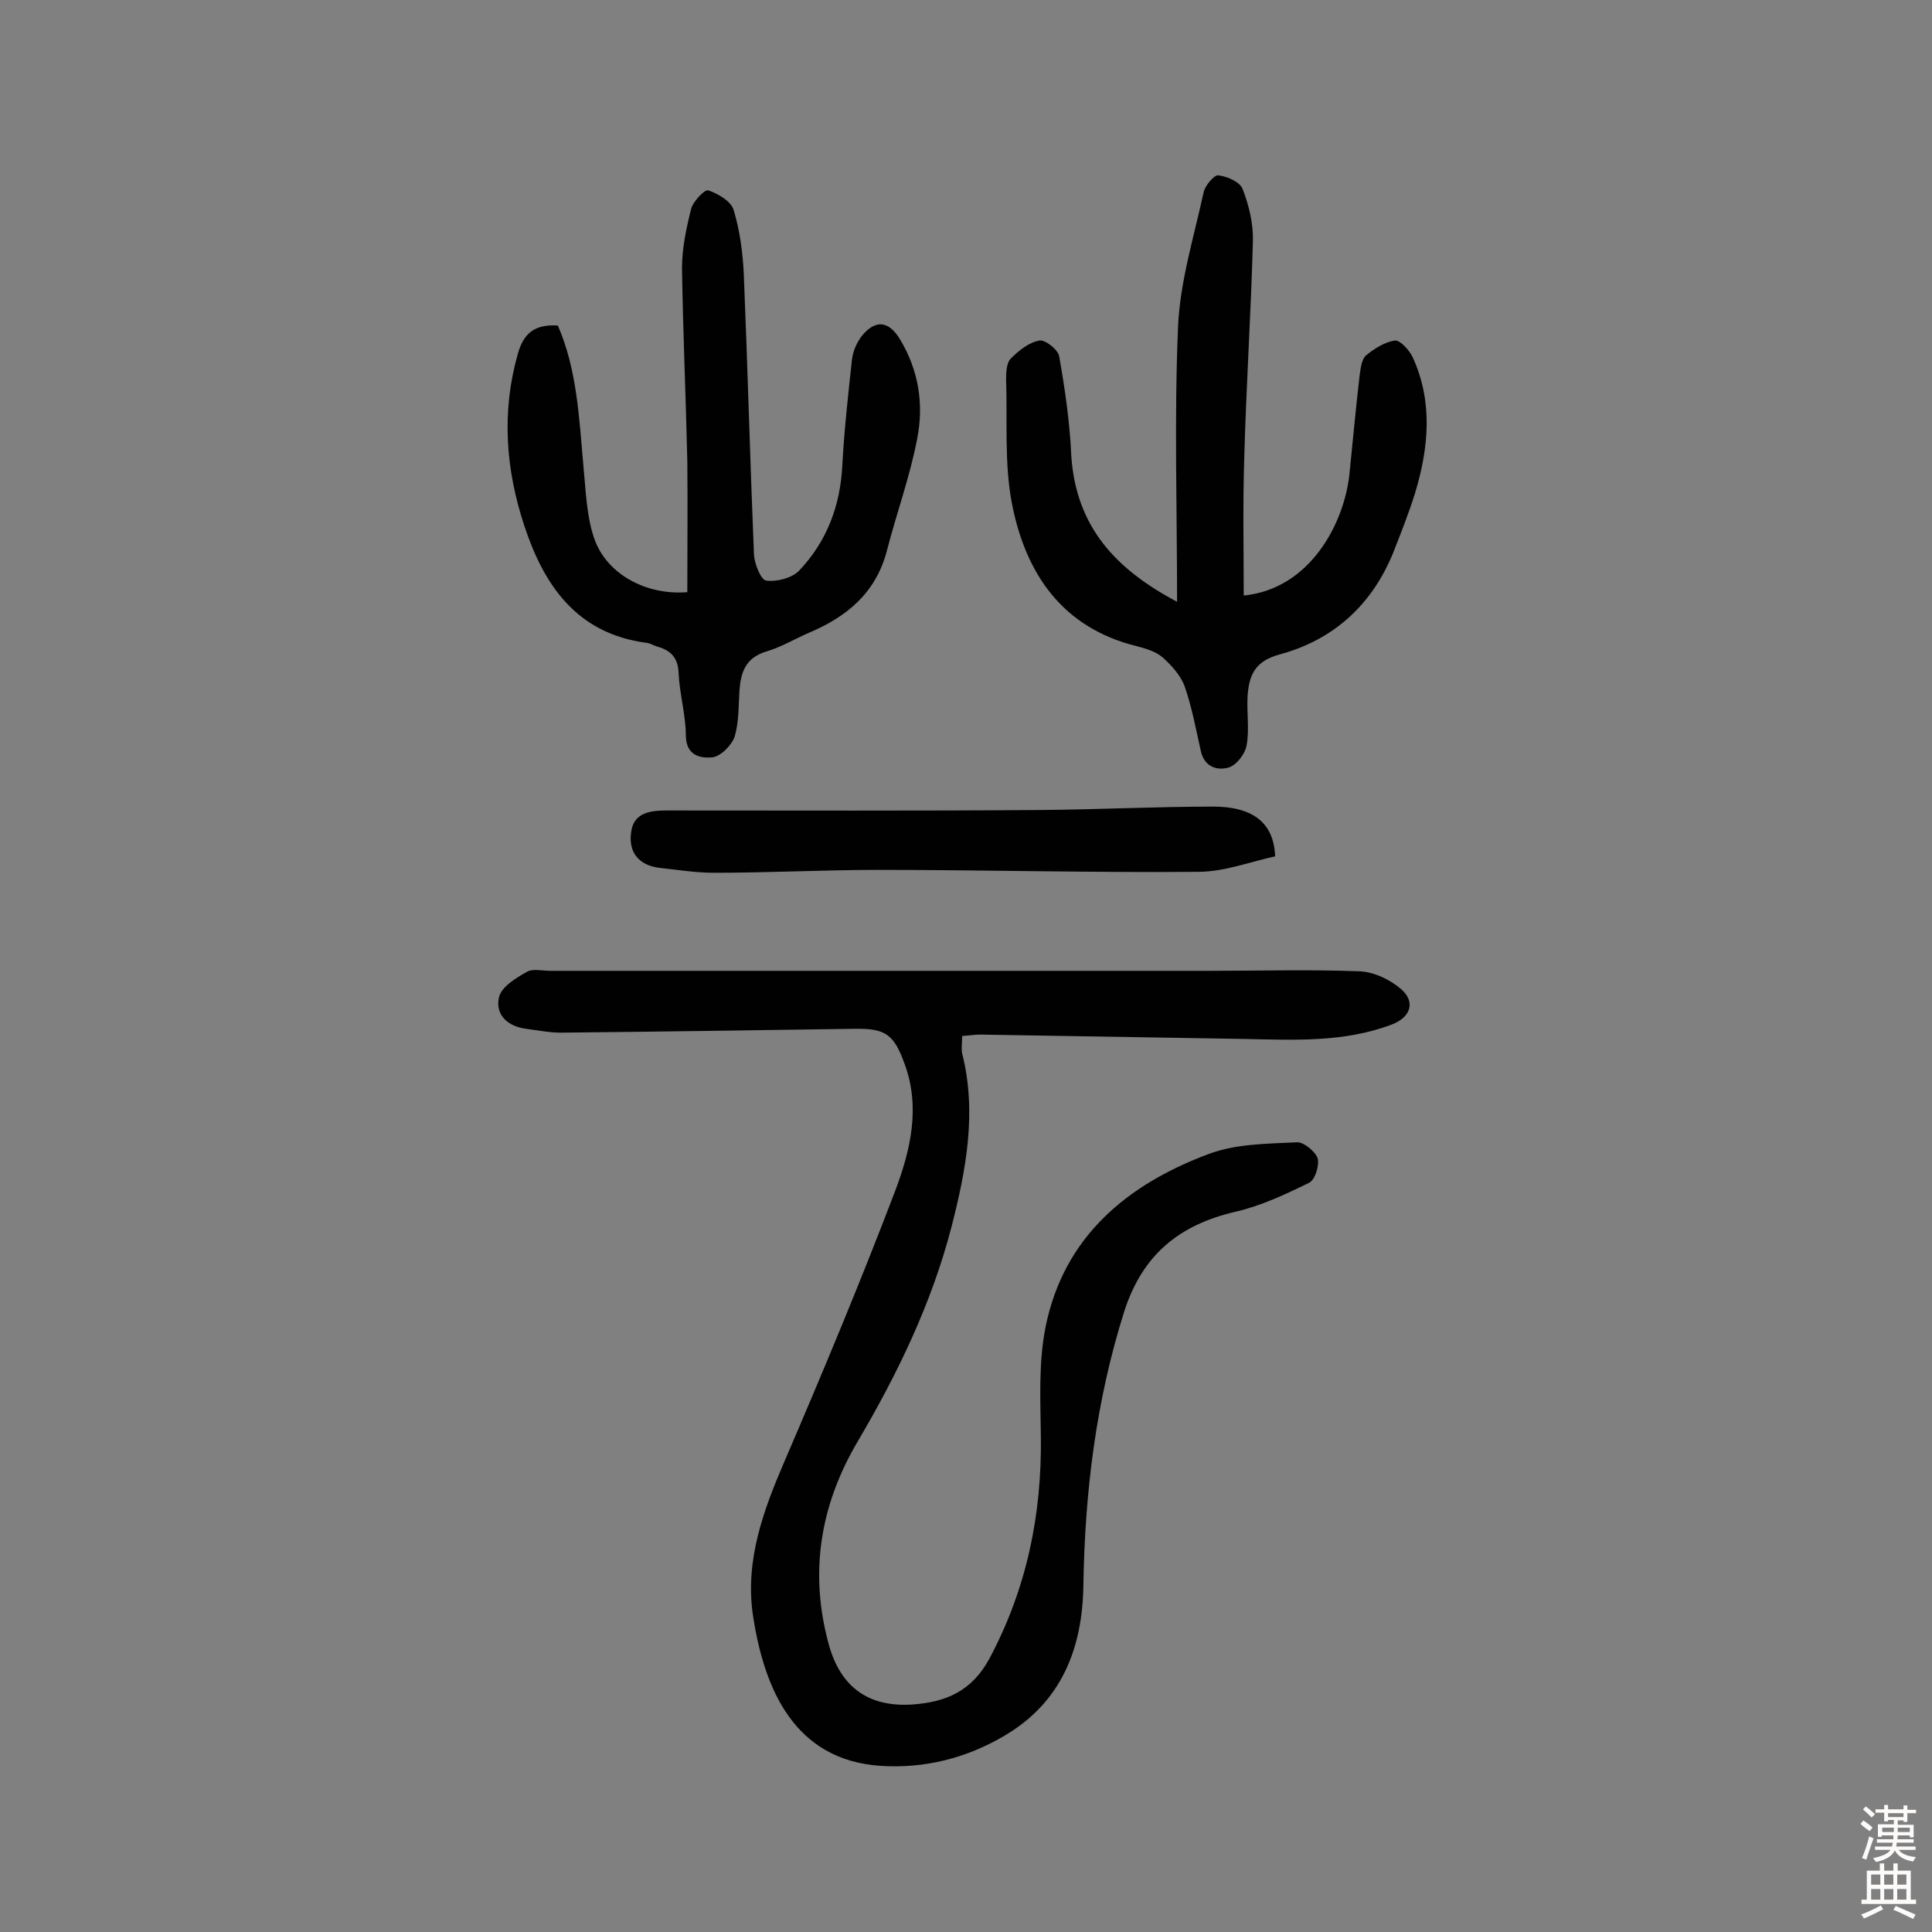
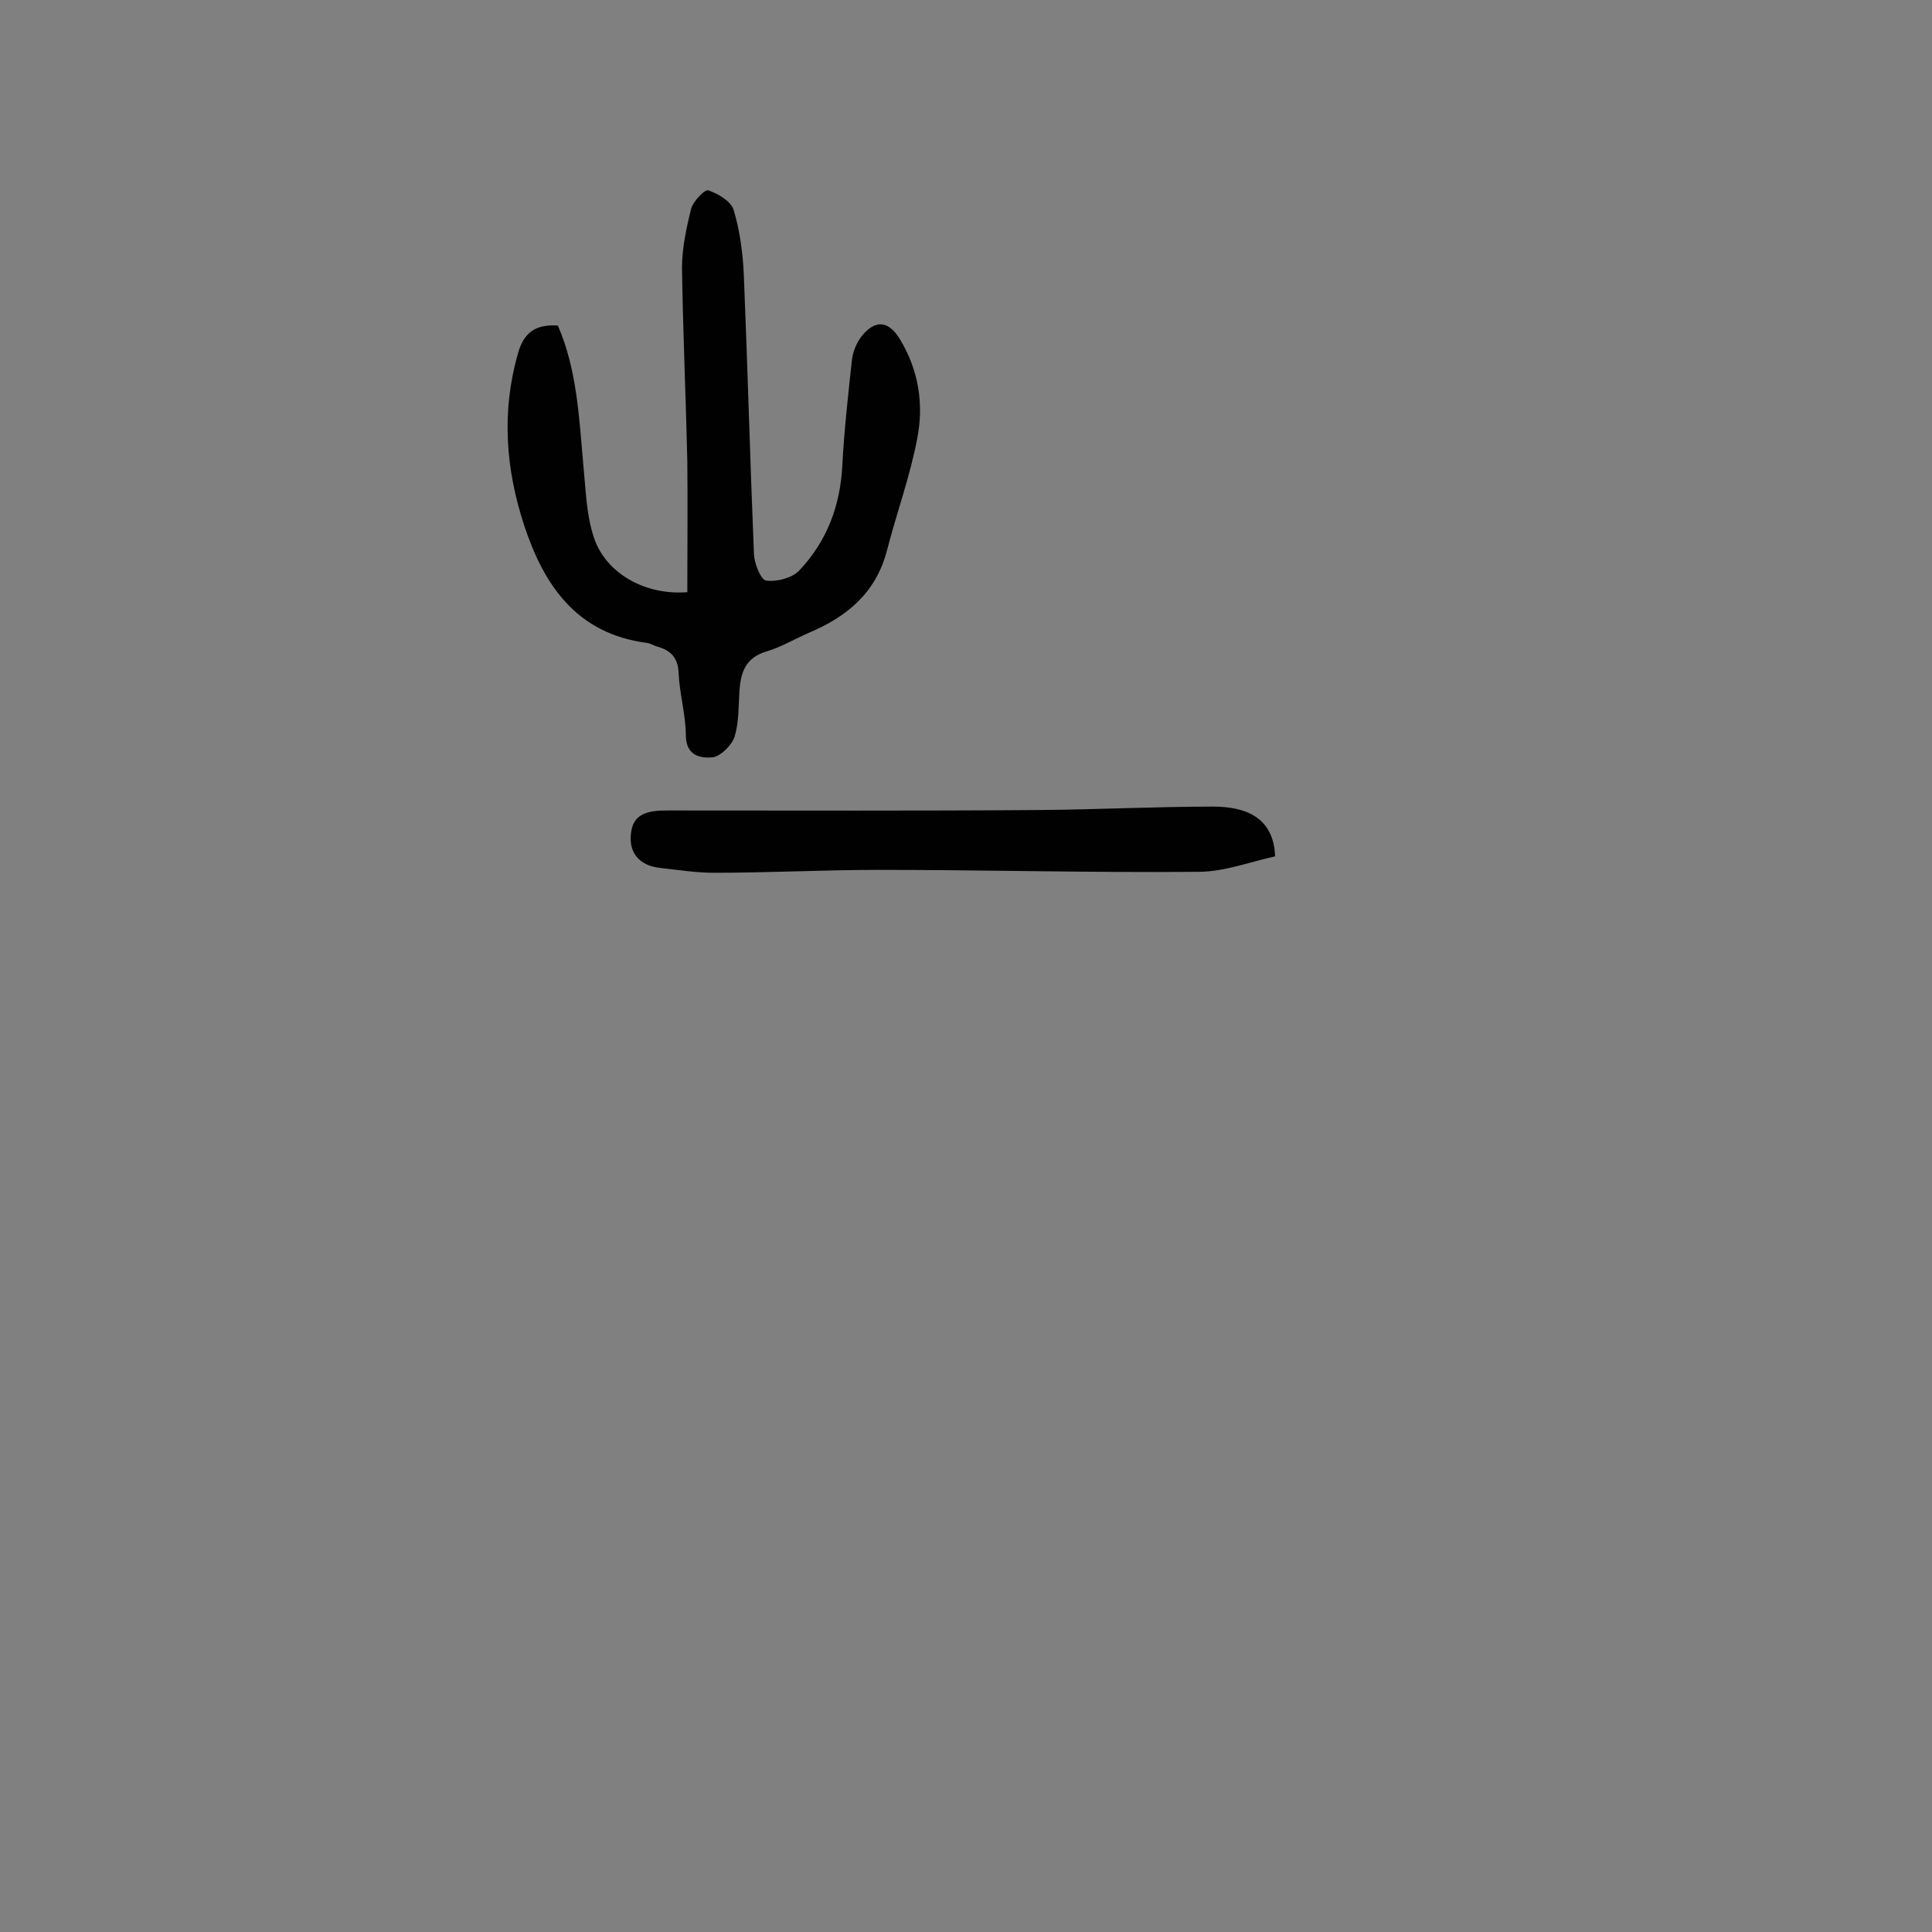
<svg xmlns="http://www.w3.org/2000/svg" enable-background="new 0 0 400 400" viewBox="0 0 400 400">
  <rect x="0" y="0" width="400" height="400" fill="#808080" stroke="none" />
  <g fill="#010102">
-     <path d="m199.2 214.5c0 1.4-.2 2.5 0 3.6 3.1 12.2.8 24.2-2.2 35.9-4.1 15.8-11.1 30.3-19.4 44.4-7.8 13.2-10.1 27.2-6 42.1 2.4 8.7 8.1 13 17.3 12.4 6.9-.5 12.3-2.7 16-9.6 7.7-14.5 10.8-29.7 10.6-45.9-.1-7.6-.5-15.4 1-22.8 3.8-18.6 16.9-29.4 33.8-35.7 5.6-2.1 12.1-2.1 18.2-2.4 1.4-.1 3.8 1.9 4.3 3.3.4 1.4-.5 4.5-1.8 5.1-4.9 2.4-10 4.8-15.3 6-11.5 2.7-19.1 8.8-22.9 20.5-5.9 18.6-8.2 37.6-8.5 56.9-.2 13.1-4.6 24.2-16.4 31.1-7.8 4.6-16.5 6.8-25.6 6.2-17.9-1.2-24.1-16-26.4-31.1-1.7-11.3 2.1-21.7 6.5-31.9 8-18.6 15.8-37.3 23-56.2 3.1-8.3 5.2-17.1 1.9-26.1-2.2-6.1-3.9-7.4-10.3-7.3-20.3.3-40.6.6-60.9.8-2.4 0-4.8-.5-7.2-.8-3.8-.5-6.4-2.9-5.6-6.5.5-2.2 3.5-4 5.8-5.3 1.2-.7 3.2-.2 4.8-.2h136.5c10.4 0 20.7-.3 31.1.1 2.9.1 6.3 1.7 8.6 3.7 3 2.6 2 5.8-1.9 7.3-10 3.8-20.4 3.2-30.8 3-18.2-.3-36.3-.6-54.5-.9-1.1 0-2.4.2-3.7.3z" />
-     <path d="m243.7 124.6c0-19.5-.6-38.2.2-56.9.4-9.4 3.3-18.7 5.3-27.9.3-1.4 2.2-3.6 3-3.5 1.9.2 4.6 1.4 5.1 2.9 1.3 3.4 2.2 7.1 2.1 10.7-.4 15.1-1.4 30.1-1.8 45.2-.3 9.4-.1 18.8-.1 28.2 13.9-1.4 20.9-15.2 21.9-25.3.7-6.8 1.3-13.5 2.1-20.3.2-1.4.4-3.3 1.3-4.1 1.7-1.4 3.9-2.8 6-3.1 1.1-.1 3 2 3.7 3.5 4.2 9.2 3.3 18.7.5 28-1.3 4.2-2.9 8.2-4.5 12.3-4.4 10.9-12.4 18.2-23.6 21.2-5.1 1.4-6.3 4.3-6.6 8.6-.2 3.4.4 6.9-.2 10.2-.3 1.8-2.1 4.1-3.7 4.6-2.4.7-5.1-.1-5.8-3.5-1-4.4-1.8-8.9-3.3-13.2-.8-2.3-2.7-4.4-4.6-6.1-1.4-1.2-3.4-1.8-5.3-2.3-15.5-3.8-23.1-15.1-25.9-29.6-1.6-8.3-.9-17.1-1.2-25.7 0-1.4.1-3.3.9-4.2 1.7-1.7 3.8-3.4 6-3.8 1.2-.2 3.9 1.9 4.1 3.3 1.2 6.8 2.2 13.7 2.5 20.6 1 14.8 9.3 23.5 21.9 30.2z" />
    <path d="m142.3 122.6c0-9 .1-18.1 0-27.2-.3-13.3-.9-26.6-1.1-39.9 0-4.1.9-8.3 1.9-12.3.4-1.5 2.8-4 3.5-3.8 2.1.7 4.8 2.3 5.3 4.1 1.3 4.3 1.9 8.9 2.1 13.4.8 19.3 1.3 38.6 2.1 57.9.1 1.9 1.4 5.2 2.5 5.4 2.2.3 5.3-.5 6.8-2 5.8-6.1 8.6-13.5 9-22 .4-7.3 1.2-14.5 2-21.8.2-1.7 1-3.5 2-4.8 2.8-3.5 5.6-3.2 7.9.6 3.9 6.4 5 13.5 3.6 20.6-1.5 7.9-4.3 15.5-6.3 23.3-2.3 8.7-8.3 13.6-16.1 16.9-3 1.3-5.8 3-8.9 3.9-4.2 1.3-5.2 4.2-5.5 8-.2 3.2-.1 6.6-1 9.6-.6 1.8-2.9 4.1-4.6 4.3-2.3.2-5.4-.2-5.5-4.4 0-4.3-1.3-8.7-1.5-13-.1-3.2-1.6-4.7-4.3-5.5-.8-.2-1.5-.7-2.3-.8-14.5-1.9-21.3-11.9-25.4-24.4-3.8-11.6-4.7-23.4-1.3-35.4 1.2-4.4 3.6-6.2 8.3-5.9 4 9.2 4.4 19.2 5.3 29.2.5 5 .6 10.1 2.2 14.8 2.5 7.4 10.7 11.9 19.3 11.2z" />
    <path d="m264 177.3c-5.1 1.1-10.5 3.2-15.9 3.2-22.1.2-44.1-.4-66.2-.4-11.4 0-22.7.6-34.1.6-3.7 0-7.4-.6-11.1-1-4.5-.5-6.7-3.3-6-7.6.6-4 4.2-4.3 7.5-4.3 25.8 0 51.6.1 77.5-.1 11.8-.1 23.7-.7 35.5-.7 6.2 0 12.5 1.9 12.8 10.3z" />
  </g>
-   <path d="m385.2 377.6.6-.7c.6.4 1.3.9 1.9 1.5l-.6.7c-.8-.5-1.4-1-1.9-1.5zm.3 7.1c.6-1.4 1.1-2.9 1.5-4.5.3.1.6.3.9.4-.5 1.4-1 2.9-1.5 4.4zm.2-10.1.6-.6c.7.5 1.3 1.1 1.9 1.6l-.7.7c-.6-.6-1.2-1.2-1.8-1.7zm8.4-.8h.8v.9h1.8v.7h-1.8v1.8h-.8v-.3h-1.2v.9h3.3v2.6h-.8v-.4h-2.5c0 .3 0 .6-.1.8h3.4v.7h-3.5c0 .3-.1.6-.1.8h4v.7h-3.5c.7.9 1.9 1.3 3.6 1.5-.2.2-.4.5-.6.9-1.9-.3-3.2-1.1-3.8-2.3-.5 1.1-1.8 2-3.9 2.4-.2-.3-.4-.5-.6-.8 1.9-.4 3.1-.9 3.6-1.7h-3.2v-.7h3.5c.1-.2.1-.5.2-.8h-3.3v-.7h3.4c0-.2 0-.5 0-.8h-2.4v.3h-.8v-2.6h3.3v-.9h-1.2v.3h-.8v-1.8h-1.8v-.7h1.8v-.9h.8v.9h3.2zm-4.4 5.5h2.4c0-.3 0-.6 0-.9h-2.4zm1.2-3.1h3.2v-.8h-3.2zm4.4 2.2h-2.4v.9h2.5v-.9z" fill="#fcfbfa" />
-   <path d="m389.2 385.8h.9v1.5h1.9v-1.5h.9v1.5h2.7v6h1.1v.9h-11.3v-.9h1.1v-6h2.7zm.2 8.7.5.8c-1.2.6-2.5 1.3-4 1.9-.2-.3-.3-.6-.6-.8 1.6-.6 3-1.3 4.1-1.9zm-2-4.3h1.9v-2.1h-1.9zm0 3.1h1.9v-2.2h-1.9zm2.7-3.1h1.9v-2.1h-1.9zm0 3.1h1.9v-2.2h-1.9zm2.4 1.3c1.4.6 2.7 1.2 4.1 1.8l-.5.9c-1.5-.7-2.8-1.4-4.1-1.9zm2.2-6.5h-1.9v2.1h1.9zm-1.9 5.2h1.9v-2.2h-1.9z" fill="#fcfbfa" />
</svg>